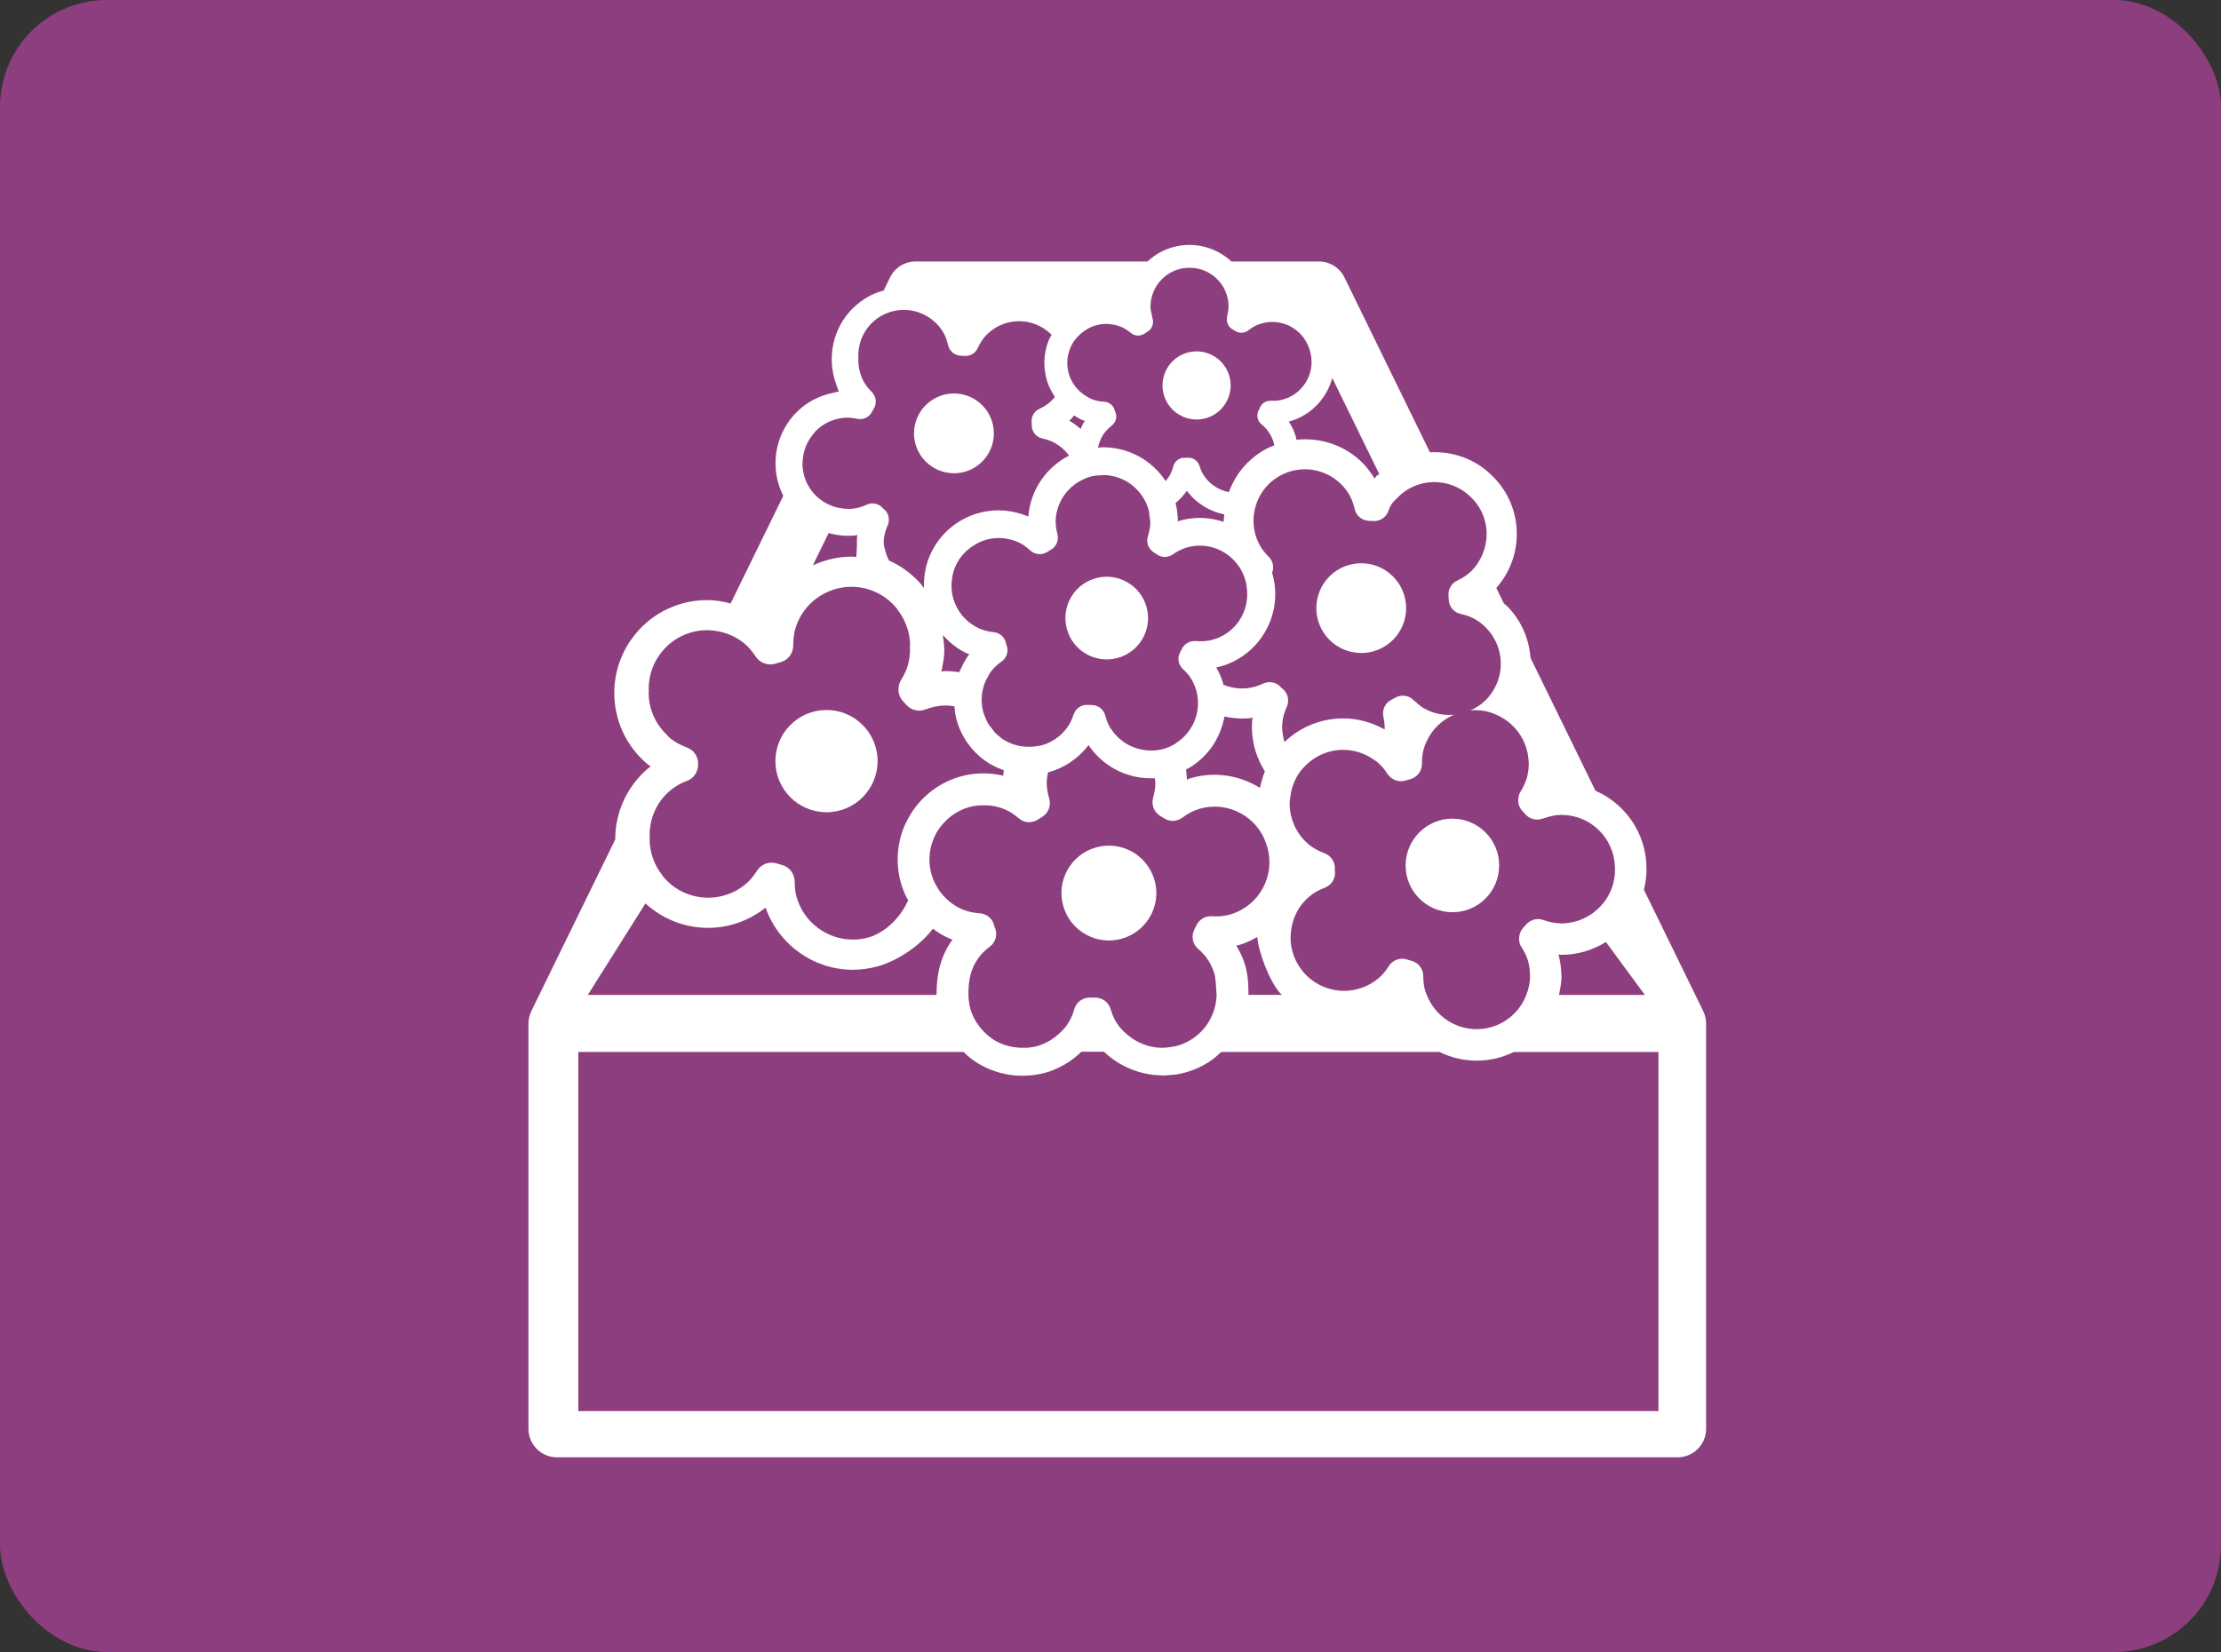
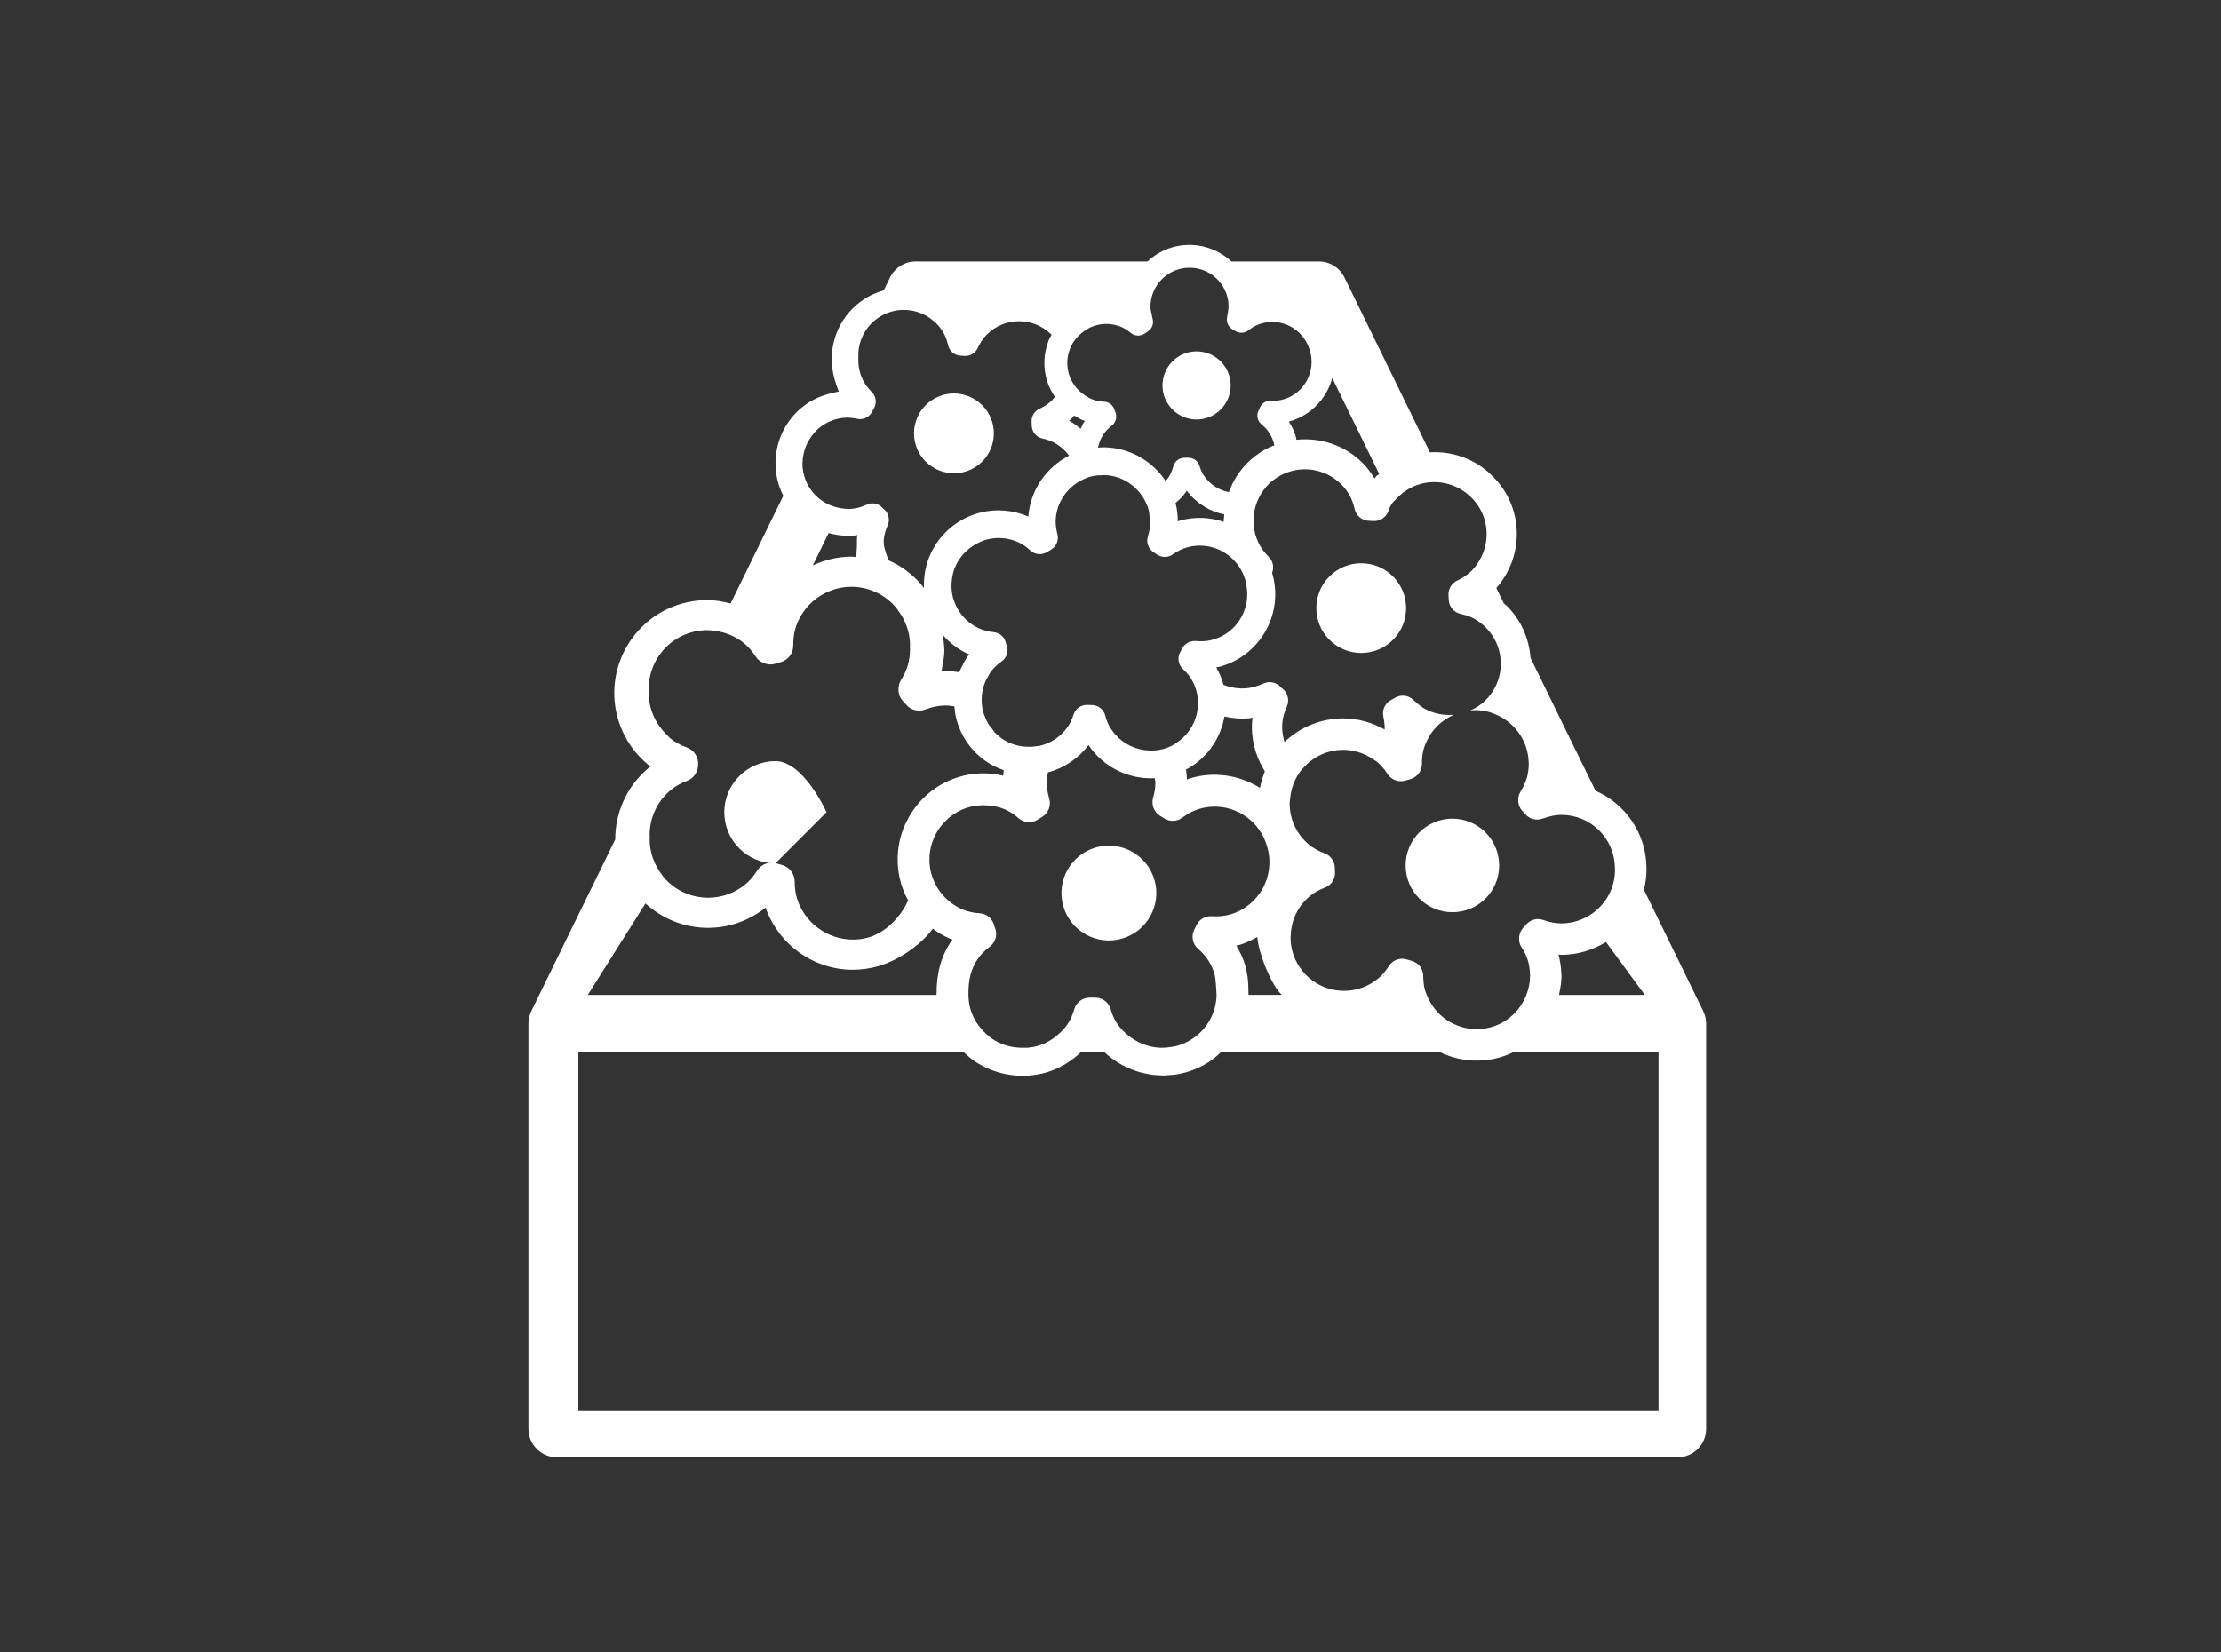
<svg xmlns="http://www.w3.org/2000/svg" id="_レイヤー_2" width="163" height="121.274" viewBox="0 0 163 121.274">
  <rect x="0" y="0" width="163" height="121.274" fill="#333333" stroke="none" />
  <g id="_レイヤー_1-2">
-     <rect width="163" height="121.274" rx="7.847" ry="7.847" fill="#8d3e7e" />
    <g>
      <path d="m72.084,29.745c-1.142-1.145-2.997-1.149-4.142-.007-1.149,1.142-1.145,3-.007,4.142,1.145,1.145,2.997,1.149,4.146.007,1.145-1.145,1.145-2.997.004-4.142" fill="#fff" />
      <path d="m102.229,46.974c1.286-1.286,1.289-3.369.004-4.659-1.286-1.286-3.369-1.289-4.659-.007-1.289,1.286-1.289,3.373-.007,4.659,1.286,1.289,3.373,1.293,4.662.007" fill="#fff" />
      <path d="m110.025,63.533c0-1.897-1.535-3.433-3.433-3.436-1.897,0-3.433,1.542-3.433,3.436s1.535,3.433,3.436,3.433,3.429-1.539,3.429-3.433" fill="#fff" />
      <path d="m84.724,64.587c-.538-1.844-2.47-2.909-4.314-2.371-1.852.538-2.909,2.47-2.371,4.314.538,1.848,2.47,2.909,4.318,2.371,1.844-.538,2.906-2.47,2.368-4.314" fill="#fff" />
-       <path d="m60.658,59.625c2.069,0,3.749-1.679,3.749-3.752s-1.679-3.752-3.749-3.752-3.752,1.683-3.752,3.752,1.676,3.752,3.752,3.752" fill="#fff" />
+       <path d="m60.658,59.625s-1.679-3.752-3.749-3.752-3.752,1.683-3.752,3.752,1.676,3.752,3.752,3.752" fill="#fff" />
      <path d="m121.715,103.587H42.444v-26.364h28.275c.249.246.513.481.815.682,1.616,1.079,3.559,1.317,5.284.815.246-.074.488-.165.72-.271.151-.067.299-.144.443-.225.07-.039.144-.074.214-.116.186-.112.369-.239.545-.372.018-.011.035-.021.049-.035.197-.148.379-.306.559-.478.007-.004.021-.018.021-.018h1.644s.014.014.021.018c.204.193.415.365.636.527.221.158.446.299.682.429.011.004.021.011.032.014.225.119.453.228.689.32.032.011.063.021.095.032.218.081.436.155.661.211.06.014.123.025.183.039.2.042.401.084.601.109.102.011.204.014.302.021.169.011.337.025.509.025.151-.004.306-.021.457-.035.123-.011.246-.011.369-.028.278-.042.555-.098.829-.179.555-.162,1.096-.401,1.606-.724.348-.221.65-.481.935-.759h16.031c.833.411,1.757.636,2.716.636.569,0,1.149-.077,1.718-.242.355-.102.692-.235,1.012-.393h10.621v26.364Zm-74.345-37.269c1.289,1.184,2.944,1.799,4.606,1.795,1.479,0,2.969-.499,4.209-1.483.984,2.768,3.573,4.56,6.408,4.56.622-.004,1.254-.088,1.876-.267.365-.105.71-.246,1.04-.404.035-.018.074-.032.109-.049.973-.481,1.897-1.184,2.558-1.939.105-.119.197-.239.285-.358.383.288.798.541,1.258.738l.004.004c.063.025.126.035.193.06-.042.053-.088.095-.123.151l-.004.007c-.734,1.1-1.068,2.347-1.054,3.903h-25.595l4.23-6.717Zm.306-5.017c0-1.226.516-2.438,1.532-3.288.358-.299.766-.523,1.23-.699.471-.179.766-.622.794-1.11l-.004-.018.004-.014c.053-.573-.285-1.103-.826-1.303-.45-.165-.868-.386-1.226-.678-.098-.081-.172-.179-.26-.267-.854-.833-1.31-1.929-1.314-3.057,0-.056.011-.112.014-.169,0-.049-.014-.095-.014-.141.004-.963.32-1.922.977-2.723.854-1.036,2.073-1.57,3.324-1.574.197,0,.39.025.583.049.759.105,1.497.401,2.136.924.323.271.587.587.84.973.137.207.327.355.538.453.267.119.573.158.871.07l.432-.123c.545-.158.917-.661.91-1.23v-.025c.004-.408.039-.773.134-1.131.523-1.894,2.256-3.144,4.135-3.144.376,0,.759.049,1.145.155.218.06.425.141.629.232.611.274,1.128.685,1.539,1.184.035.046.063.098.098.144.559.738.892,1.634.892,2.579,0,.056-.011.112-.014.169.004.049.014.095.014.141-.004.376-.053.755-.158,1.142-.102.372-.281.741-.516,1.117-.102.165-.148.351-.165.534-.039.348.056.703.302.977l.274.302c.348.386.896.516,1.384.33.474-.179.945-.285,1.444-.292h.056c.218,0,.429.032.636.063.028.302.056.601.134.892.309,1.212,1.036,2.329,2.133,3.109.411.295.854.502,1.307.671.014,0,.046.014.046.014,0,0-.021.274-.046.408-.021-.004-.039-.014-.06-.018-1.054-.235-2.126-.204-3.12.088-1.662.481-3.113,1.651-3.917,3.317-.042.091-.095.179-.134.274-.155.358-.271.727-.355,1.096-.239,1.065-.197,2.15.095,3.151.112.383.263.748.443,1.103.025.042.056.077.081.119-.042.102-.088.2-.141.299-.018.039-.035.07-.053.105-.446.819-1.163,1.599-2.017,2.048-.214.112-.436.214-.664.278-.397.116-.794.169-1.184.169-1.866-.004-3.587-1.23-4.128-3.113-.102-.358-.137-.731-.144-1.159-.007-.559-.376-1.047-.91-1.202l-.432-.126c-.538-.155-1.11.06-1.412.534-.253.393-.52.724-.829.98l-.004.004c-.808.678-1.781,1.005-2.758,1.008-1.233-.004-2.438-.52-3.292-1.532-.049-.056-.081-.119-.123-.179-.587-.773-.882-1.669-.885-2.582,0-.046.014-.091.014-.137,0-.056-.014-.116-.014-.172m15.223-21.863v.007c-.014.155-.007.306-.007.457.007.119-.014.404-.032.678-.007.109-.014.214-.014.309h0c0,.018-.004.021,0,0-.123-.011-.242-.025-.362-.025-.998.004-1.957.235-2.832.643l.19-.386.97-1.989c.618.172,1.272.242,1.946.176h.004c.046-.004.088-.018.134-.025.011-.004.021-.007.035-.007-.011.056-.028.105-.032.162m-3.935-6.057c.112-.59.379-1.124.766-1.57.049-.056.091-.123.144-.176.534-.531,1.233-.882,2.041-.963.327-.032.646,0,1.001.074.425.091.854-.105,1.065-.485l.172-.309c.109-.197.141-.418.105-.632-.032-.2-.126-.397-.281-.548l-.014-.014c-.221-.225-.404-.446-.548-.696-.316-.562-.443-1.173-.422-1.774-.049-.942.292-1.88.973-2.558.207-.207.446-.39.717-.545,1.195-.678,2.628-.538,3.661.235.035.028.07.063.105.091.088.07.179.141.26.221.207.207.39.446.545.717.151.26.253.566.33.903.102.429.471.734.91.759l.316.018c.408.021.78-.211.949-.583.162-.358.365-.678.636-.956l.032-.032c1.293-1.289,3.373-1.307,4.694-.035l.056.056c-.063.123-.144.232-.197.362-.411,1.008-.429,2.09-.126,3.057.126.404.327.78.562,1.138-.067.077-.119.158-.193.232-.274.274-.59.481-.945.646-.365.172-.59.541-.569.942l.014.323c.025.443.341.819.776.91.337.074.632.176.892.32.285.158.534.348.752.566.116.116.218.242.316.372-1.662.85-2.839,2.509-2.99,4.472-1.159-.495-2.403-.576-3.541-.285-1.542.397-2.909,1.458-3.626,3.018-.344.731-.488,1.504-.495,2.27-.004.084-.004.165-.004.249-.074-.095-.134-.197-.211-.288-.639-.727-1.423-1.328-2.347-1.732v-.004c-.123-.228-.211-.478-.278-.734-.063-.204-.116-.404-.109-.59,0-.07-.004-.137,0-.207.035-.362.137-.71.295-1.065.081-.179.095-.372.067-.559-.039-.235-.151-.457-.348-.615l-.074-.056-.007-.011c-.285-.344-.766-.453-1.173-.264-.341.158-.692.264-1.054.302-.295.028-.583.007-.864-.039-.703-.112-1.342-.443-1.837-.935-.527-.531-.882-1.237-.959-2.041-.018-.176-.014-.344,0-.509.011-.151.032-.299.06-.446m27.485-13.593c.239-.074.492-.119.759-.126,1.317-.049,2.456.808,2.828,2.006.074.239.119.492.126.759.007.204-.025.418-.07.639-.014.06-.021.116-.035.176-.011.046-.007.091-.014.137-.028.316.116.629.401.798l.232.137c.299.176.675.151.949-.063.263-.211.545-.369.861-.474l.035-.011c1.49-.464,3.071.348,3.566,1.834l.046.141c.457,1.504-.383,3.095-1.887,3.566-.316.098-.639.13-.973.116-.344-.018-.661.172-.801.485l-.116.249c-.162.344-.07.752.225.998.225.186.411.383.548.594.155.235.267.478.344.727.021.07.032.144.049.218-.239.095-.474.193-.703.323-.474.267-.903.597-1.279.97-.615.615-1.061,1.353-1.353,2.143-.731-.141-1.405-.562-1.844-1.233-.137-.207-.232-.439-.32-.71-.116-.355-.45-.59-.819-.583l-.302.004c-.372.007-.692.26-.79.618-.084.302-.19.566-.334.787l-.004.004c-.067.109-.148.204-.228.299-.97-1.465-2.617-2.445-4.508-2.477-.155,0-.306.014-.457.025.07-.323.183-.639.372-.935.169-.26.383-.485.643-.689.306-.235.408-.65.253-.998l-.032-.074-.004-.007c-.077-.376-.397-.65-.783-.668-.32-.014-.629-.074-.913-.19-.137-.053-.256-.134-.379-.204-.625-.369-1.075-.938-1.282-1.599-.19-.615-.176-1.286.084-1.929.2-.492.527-.885.92-1.184.267-.207.559-.376.882-.474.611-.19,1.282-.179,1.925.081.26.105.488.256.727.453.285.235.689.256.998.053l.253-.165c.313-.207.45-.597.337-.956v-.007l-.007-.018c-.032-.098-.032-.19-.053-.288-.035-.151-.081-.306-.088-.453-.039-1.314.812-2.452,2.013-2.825m14.766,14.998l.011.021c-.137.084-.162.102-.172.109l-.07.07.004.004c-.046.042-.074.095-.112.141-.253-.415-.538-.808-.868-1.138-1.282-1.289-3.081-1.894-4.862-1.707-.021-.102-.035-.207-.067-.309-.112-.358-.285-.703-.492-1.033.053-.014.105-.018.158-.035,1.472-.457,2.54-1.599,2.976-2.962.021-.067.035-.134.053-.2l3.443,7.041Zm-9.588,38.249c0-.148-.004-.278-.007-.411-.004-.246-.014-.471-.035-.678-.011-.095-.021-.186-.032-.274-.042-.285-.091-.552-.169-.808-.144-.502-.376-.984-.653-1.447.074-.021.148-.021.221-.042.246-.07.478-.165.703-.267.211-.098.418-.204.618-.32h0c.095,1.177.91,3.173,1.528,3.938.025.032.039.063.063.091.067.077.141.144.207.218h-2.445Zm1.128-16.534c.025.042.046.088.074.13-.158.397-.281.805-.358,1.216-.018-.011-.035-.028-.056-.039-1.462-.885-3.264-1.195-5.028-.678l-.098.028v.004c-.067.018-.119.053-.179.074-.011-.253-.032-.499-.067-.745.067-.035.134-.06.2-.098,1.447-.85,2.347-2.259,2.621-3.791.604.137,1.233.186,1.883.123h.004c.063-.011.119-.028.186-.039-.011.063-.028.119-.035.183v.007c-.112,1.317.214,2.575.854,3.626m-6.159-18.28c-.056.014-.102.042-.155.06-.007-.45-.049-.892-.155-1.31-.004-.011-.011-.025-.014-.039.309-.26.594-.555.833-.899.696.928,1.683,1.518,2.747,1.732-.011.183-.046.365-.042.548-.977-.327-2.055-.393-3.127-.116l-.088.021v.004Zm-8.13-7.339c.049-.046.102-.077.148-.119.081-.081.137-.176.214-.26.211.13.418.264.657.358h.004c.046.018.091.025.137.042-.028.039-.06.067-.084.109l-.004.007c-.098.151-.155.313-.232.467-.256-.221-.534-.429-.84-.604m-9.173,16.667c-.007-.316-.053-.622-.102-.928.014.018.032.028.046.046.478.527,1.05.987,1.736,1.307l.004.004c.056.021.109.032.169.056-.039.046-.081.081-.112.13l-.004.007c-.2.281-.351.58-.492.885-.046.095-.098.19-.141.292-.323-.049-.653-.081-.991-.081h-.112v.004c-.07,0-.137.021-.204.025.025-.105.039-.211.063-.32.088-.432.155-.868.155-1.296,0-.046-.011-.088-.014-.13m4.581-.186l-.032-.088-.004-.011c-.074-.46-.443-.808-.906-.854-.386-.039-.759-.13-1.1-.285-.748-.348-1.31-.928-1.648-1.613-.105-.214-.193-.443-.253-.675-.112-.436-.13-.892-.063-1.346.046-.33.13-.661.281-.984.306-.653.794-1.152,1.367-1.497.288-.176.59-.32.917-.404.755-.19,1.567-.137,2.326.214.309.144.58.341.854.594.334.302.819.355,1.209.126l.316-.186c.393-.235.583-.703.464-1.145l-.007-.021c-.077-.306-.116-.59-.119-.878,0-.011-.004-.021-.004-.032.025-1.216.678-2.277,1.644-2.877.039-.025.081-.042.119-.067.263-.151.541-.278.843-.355.256-.067.531-.088.808-.091.039,0,.077-.014.119-.014.014,0,.025.004.039.004,1.11.028,2.08.587,2.695,1.419.26.351.46.745.573,1.18.032.126.028.267.046.401.025.176.063.341.063.523-.007.313-.074.639-.179.98-.137.436.032.903.411,1.156l.274.179c.351.232.805.225,1.149-.018.337-.235.685-.415,1.075-.52l.042-.011c1.121-.288,2.252.007,3.078.696.527.439.931,1.029,1.128,1.739l.049.172c.021.084.021.165.035.249.306,1.771-.769,3.499-2.537,3.956-.39.098-.78.119-1.184.081-.123-.011-.239.004-.351.032-.274.07-.516.249-.653.509l-.155.295c-.214.408-.126.91.211,1.223.263.239.478.485.632.752.169.292.292.594.372.899.084.337.112.678.098,1.019-.049,1.072-.601,2.09-1.549,2.723-.056.035-.098.084-.155.116-.288.172-.59.295-.896.372-.453.116-.92.126-1.374.056-.92-.137-1.771-.636-2.333-1.447-.049-.07-.109-.137-.151-.214-.155-.263-.256-.548-.348-.882-.116-.432-.506-.741-.952-.755l-.365-.011c-.453-.014-.857.271-1.001.699-.119.362-.26.671-.45.935l-.004.004c-.495.696-1.191,1.149-1.957,1.346-.084.025-.172.025-.256.039-.285.049-.569.063-.857.042-.046,0-.091-.004-.134-.007-.573-.063-1.135-.253-1.641-.611-.056-.039-.098-.088-.151-.13-.116-.095-.232-.186-.334-.288-.126-.197-.271-.383-.425-.555-.126-.197-.225-.408-.306-.625-.046-.119-.095-.235-.126-.358-.193-.752-.13-1.553.2-2.284.039-.084.091-.165.141-.249.063-.116.112-.239.193-.351.221-.306.495-.562.822-.794.383-.267.534-.762.365-1.198m14.057,22.296c.309.267.562.541.748.84.207.33.358.671.46,1.019.081.278.126,1.089.148,1.542-.039,1.279-.685,2.519-1.852,3.25-.323.207-.664.358-1.012.457-.105.032-.214.046-.32.067-.267.049-.534.084-.801.081h-.193c-.875-.046-1.714-.39-2.393-.973-.292-.249-.562-.534-.78-.875-.183-.295-.313-.618-.429-.998-.148-.495-.604-.833-1.121-.833h-.418c-.52,0-.973.341-1.121.84-.123.415-.274.78-.485,1.086v.007c-.2.299-.443.548-.699.773-.443.39-.949.678-1.5.84-.246.07-.499.112-.752.134h-.516c-.71-.025-1.423-.218-2.062-.646-.148-.098-.278-.214-.404-.327-.587-.513-.998-1.156-1.209-1.873-.095-.33-.134-.678-.144-1.022-.014-1.114.186-1.908.657-2.61.239-.362.545-.668.913-.942.429-.323.583-.896.376-1.388l-.042-.102-.004-.011c-.098-.523-.538-.913-1.072-.949-.446-.028-.875-.119-1.272-.285-.548-.235-1.012-.583-1.388-.998-.404-.45-.706-.98-.875-1.56-.246-.857-.211-1.792.169-2.677.228-.534.566-.984.963-1.356.457-.418.994-.734,1.588-.906.362-.105.738-.148,1.114-.148.523,0,1.05.091,1.56.309.362.155.678.369,1.005.65,0,0,.004,0,.004.004.393.334.949.372,1.384.098l.355-.225c.443-.281.643-.826.492-1.328l-.007-.025c-.102-.362-.165-.699-.176-1.04-.004-.295.035-.58.095-.857,1.149-.302,2.206-.991,2.972-2.003,1.114,1.655,2.979,2.526,4.862,2.431.011.109.046.207.046.32.007.358-.06.734-.169,1.128-.141.506.067,1.036.513,1.314l.32.197c.411.253.931.228,1.321-.067.372-.281.769-.495,1.212-.632l.049-.014c2.08-.604,4.262.566,4.912,2.642l.06.197c.597,2.108-.615,4.297-2.716,4.915-.443.126-.892.165-1.356.134-.478-.032-.924.228-1.131.657l-.169.344c-.228.478-.112,1.047.288,1.395m13.937-32.066c.056-.126.105-.386.365-.72,0,0,.228-.228.351-.355l.035-.035c.935-.931,2.234-1.265,3.44-1.008.671.144,1.31.46,1.837.97l.141.134c1.156,1.18,1.37,2.916.675,4.318-.179.358-.401.699-.699.998-.309.306-.664.541-1.065.727-.408.193-.661.608-.639,1.058l.018.362c.028.502.383.92.871,1.026.379.084.713.197,1.005.358.323.179.601.393.843.639,1.159,1.159,1.465,2.99.625,4.494-.176.316-.39.597-.632.84-.334.33-.724.58-1.138.766.119-.014.242-.032.365-.032.344,0,.696.046,1.047.144.126.035.246.088.365.134.348.134.661.316.949.527.938.706,1.518,1.799,1.563,2.979.004.049.011.098.011.144,0,.344-.046.696-.141,1.047-.011.032-.028.067-.035.098-.098.306-.242.611-.439.924-.088.148-.13.306-.151.467-.039.327.049.661.278.917l.249.274c.32.355.819.471,1.268.302.06-.021.119-.032.179-.053.372-.123.748-.207,1.142-.214h.049c2.126,0,3.858,1.686,3.921,3.812,0,.018.004.028.004.046l.004.2c-.011,1.325-.675,2.484-1.683,3.19-.636.446-1.405.713-2.241.717-.457-.004-.892-.091-1.325-.246-.443-.162-.935-.042-1.251.309l-.253.278c-.155.176-.242.386-.274.604-.042.271.004.552.162.798.221.337.383.668.478,1.001.088.306.13.608.141.906.004.063.014.123.014.186,0,.492-.102.966-.274,1.412-.432,1.107-1.346,2.013-2.572,2.364-.365.105-.731.151-1.086.151-1.592-.004-3.06-.984-3.65-2.516-.046-.109-.095-.214-.126-.33-.095-.33-.126-.671-.134-1.065-.004-.509-.344-.956-.833-1.096l-.393-.116c-.495-.144-1.015.056-1.293.488-.232.358-.478.661-.759.896l-.004.004c-.741.618-1.63.92-2.526.924-1.124-.004-2.231-.478-3.011-1.405-.622-.741-.92-1.627-.92-2.526,0-.046.011-.091.014-.137.035-1.075.495-2.126,1.384-2.87.327-.274.703-.481,1.124-.639.495-.186.798-.689.738-1.209l-.011-.102v-.018c.049-.523-.26-1.012-.755-1.195-.411-.151-.794-.355-1.124-.618-.949-.78-1.433-1.904-1.437-3.046,0-.056.011-.116.014-.172.007-.116.028-.228.042-.341.091-.703.355-1.384.84-1.974.021-.028.049-.046.07-.07.776-.899,1.859-1.37,2.969-1.37.776,0,1.542.239,2.217.703.088.063.183.116.271.186.299.246.541.538.769.892.141.211.337.362.559.446.228.088.481.102.731.032l.397-.112c.499-.148.836-.608.833-1.124v-.025c0-.372.035-.706.119-1.033.056-.197.126-.383.211-.566.408-.91,1.142-1.595,2.02-1.978-.727.067-1.483-.067-2.168-.45-.207-.116-.401-.267-.59-.439-.053-.042-.102-.088-.155-.137-.021-.018-.042-.035-.063-.056-.348-.341-.882-.415-1.31-.179l-.348.19c-.432.235-.65.724-.548,1.205.049.225.077.436.091.643.007.105.004.207.004.309-.949-.534-1.996-.815-3.039-.815-1.563,0-3.127.59-4.314,1.736-.025-.081-.046-.165-.063-.249-.084-.369-.134-.752-.095-1.152.035-.411.151-.801.33-1.198.207-.46.077-1.008-.32-1.321l-.081-.067-.007-.007c-.32-.39-.861-.513-1.321-.299-.383.176-.78.299-1.184.341-.615.06-1.202-.039-1.736-.249v-.004c-.112-.443-.302-.868-.531-1.282.063-.014.126-.011.193-.028,2.941-.759,4.722-3.759,3.963-6.71l-.025-.077-.018-.077c-.004-.014-.011-.025-.014-.035.155-.408.074-.871-.246-1.184l-.018-.018c-.249-.253-.453-.502-.615-.783-.429-.755-.562-1.599-.446-2.4.119-.79.485-1.542,1.065-2.122.235-.235.506-.439.808-.611.383-.218.787-.362,1.198-.432,1.205-.218,2.459.172,3.331,1.047.235.232.439.499.611.805.169.295.285.636.372,1.015.116.481.527.829,1.022.854l.355.018c.457.025.878-.235,1.068-.653m18.852,35.442h-6.299c.025-.102.039-.204.056-.309.074-.362.126-.727.126-1.103,0-.049-.011-.102-.014-.151-.011-.464-.084-.935-.207-1.402.025,0,.046.004.067.007.049.007.102.014.155.014,1.198,0,2.308-.355,3.26-.942l2.856,3.886Zm4.451,1.693v-.014c-.035-.165-.091-.316-.158-.464-.007-.011-.007-.028-.014-.039l-4.349-8.899c.112-.471.19-.952.19-1.458l-.007-.091.004-.091c-.032-2.53-1.567-4.676-3.742-5.628l-4.768-9.756c-.105-1.409-.689-2.761-1.711-3.787-.077-.077-.165-.141-.246-.211l-.552-1.128c2.069-2.343,2.013-5.913-.228-8.165l-.067-.06-.06-.063c-1.251-1.223-2.898-1.764-4.515-1.672l-6.275-12.838c-.355-.72-1.082-1.173-1.883-1.173h-6.415c-.847-.783-1.985-1.251-3.229-1.212-.415.014-.819.084-1.202.204-.653.204-1.237.555-1.722,1.008h-17.015c-.801,0-1.532.453-1.883,1.173l-.464.952c-.393.116-.78.26-1.149.467-.425.242-.805.534-1.138.864-1.437,1.437-1.904,3.584-1.216,5.519.021.063.035.126.06.19.014.032.028.067.039.098.035.098.067.193.112.288-.13.014-.253.053-.379.081-1.05.211-1.989.699-2.705,1.416-1.089,1.082-1.704,2.639-1.539,4.286.063.671.256,1.296.545,1.866l-3.868,7.908c-.566-.151-1.142-.249-1.718-.249-1.967,0-3.931.85-5.273,2.498-1.036,1.261-1.546,2.8-1.546,4.318-.004,1.967.854,3.928,2.491,5.273l.007.004c.056.046.119.074.179.123-.056.042-.119.07-.172.119l-.007.004c-1.602,1.349-2.431,3.285-2.428,5.221v.011l-6.155,12.592c-.007.011-.007.028-.014.039-.07.148-.123.302-.158.464v.014c-.025.13-.042.264-.042.401v29.754c0,1.156.938,2.094,2.094,2.094h82.24c1.156,0,2.094-.938,2.094-2.094v-29.754c0-.137-.018-.271-.042-.401" fill="#fff" />
-       <path d="m84.161,44.619c-.418-1.623-2.069-2.6-3.692-2.185-1.627.418-2.6,2.076-2.182,3.696.418,1.623,2.069,2.6,3.692,2.182,1.623-.418,2.6-2.069,2.182-3.692" fill="#fff" />
      <path d="m90.206,27.553c-.411-1.317-1.813-2.055-3.13-1.648-1.321.411-2.055,1.816-1.648,3.134.415,1.317,1.813,2.055,3.134,1.644,1.317-.411,2.055-1.813,1.644-3.13" fill="#fff" />
    </g>
  </g>
</svg>